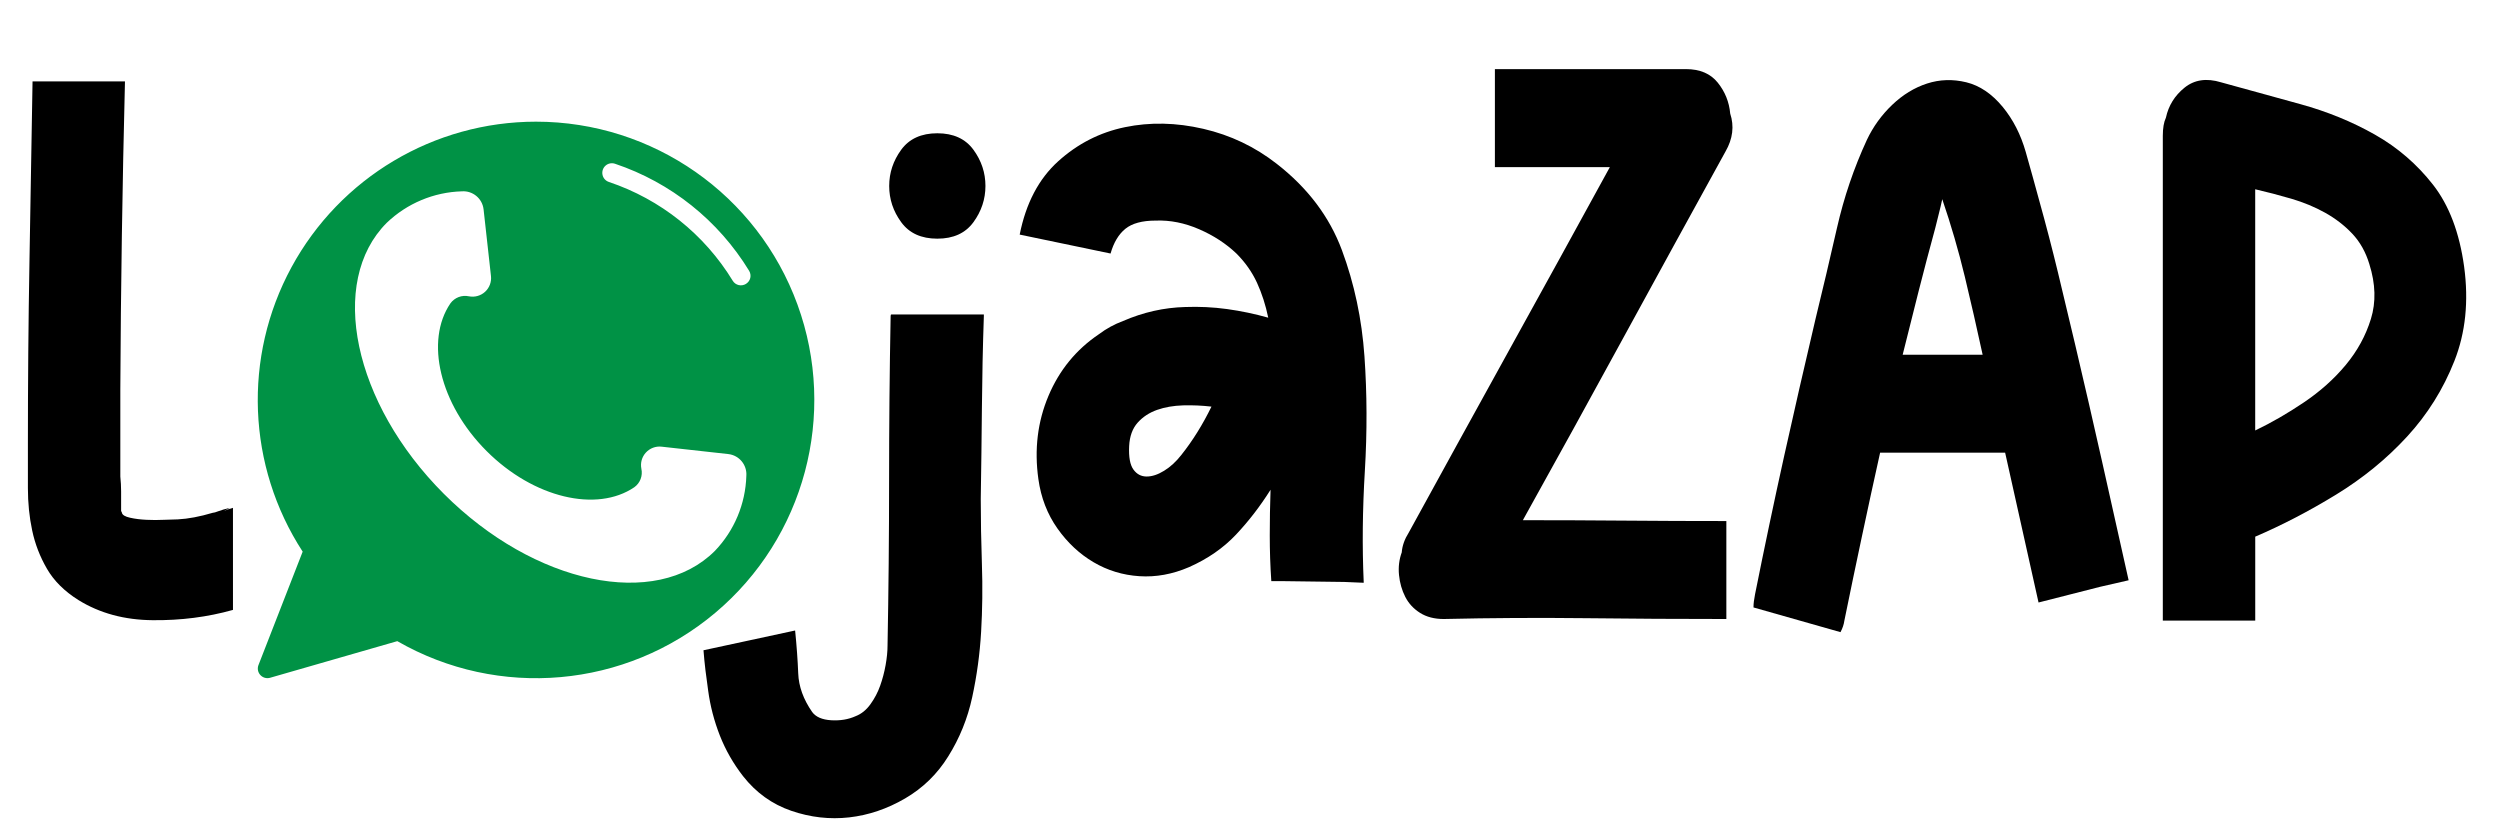
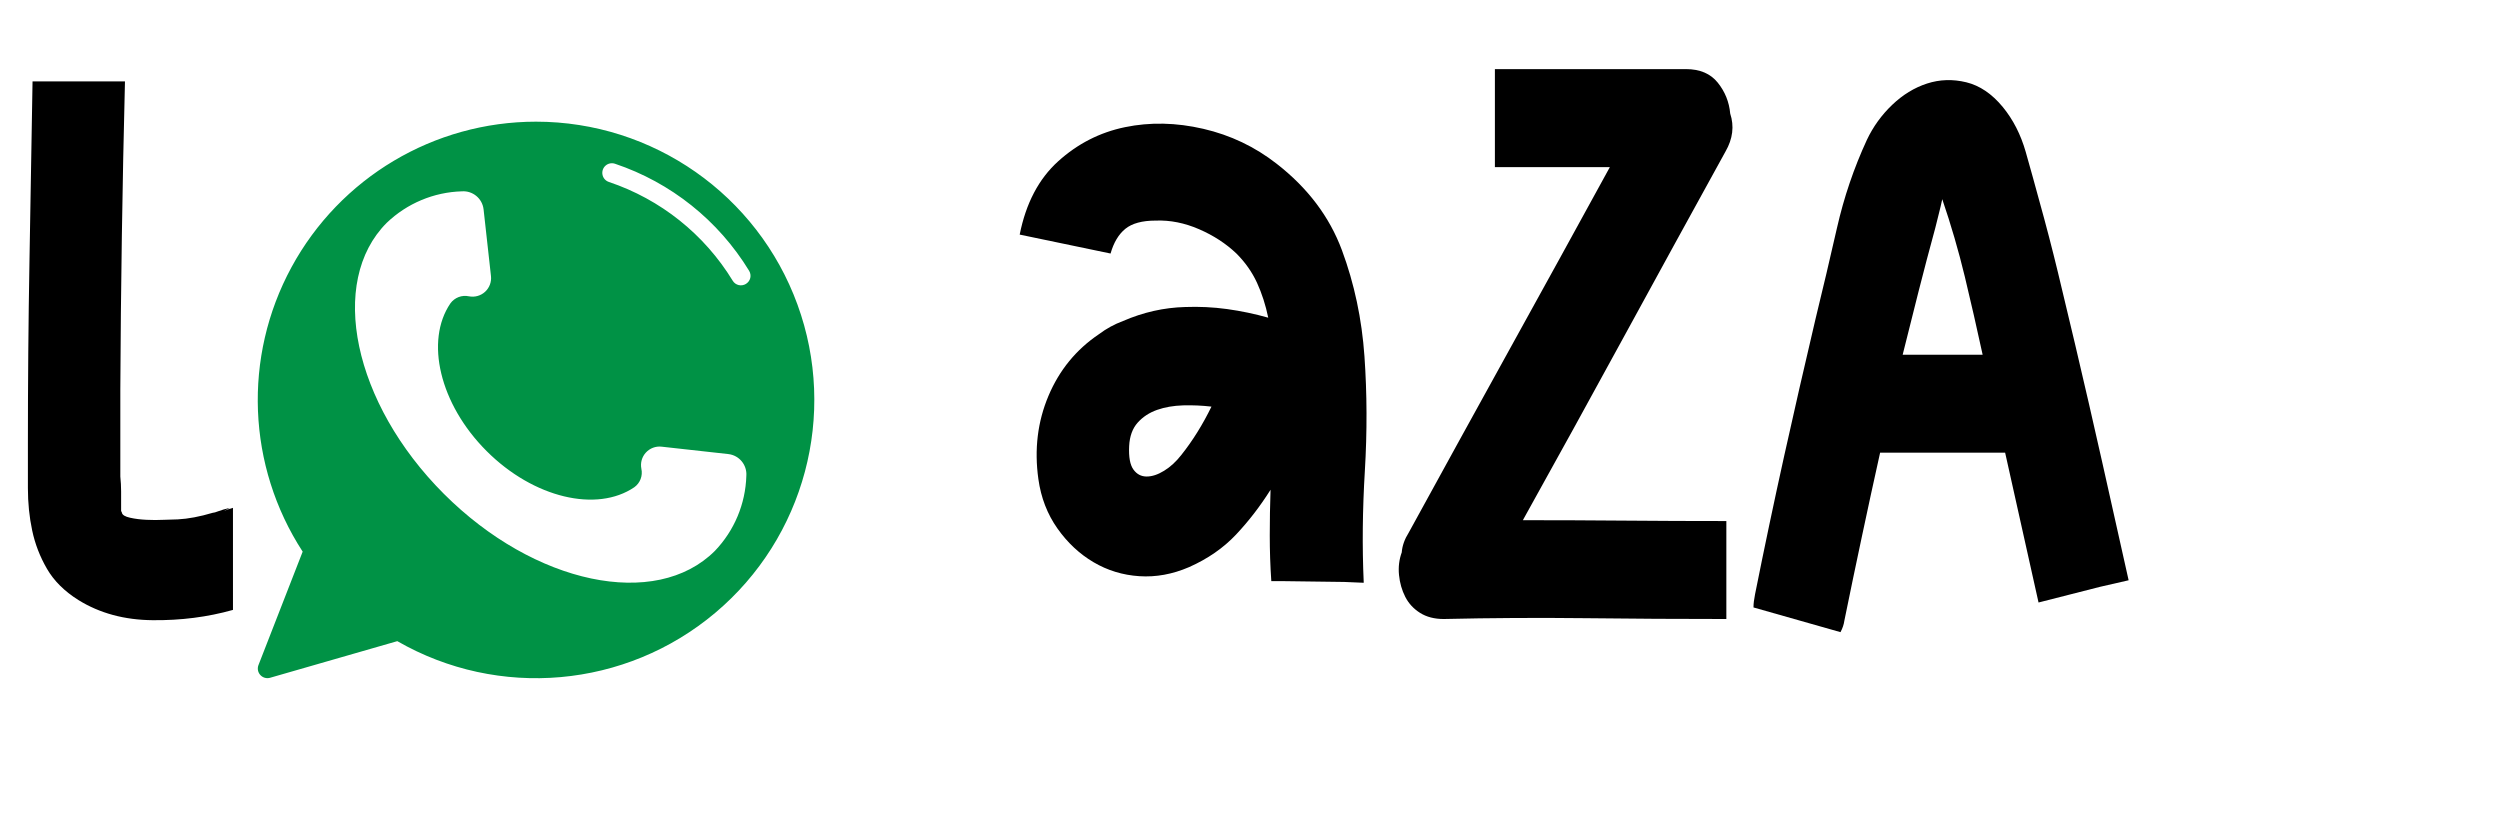
<svg xmlns="http://www.w3.org/2000/svg" version="1.1" id="Camada_1" x="0px" y="0px" viewBox="0 0 759 254" style="enable-background:new 0 0 759 254;" xml:space="preserve">
  <style type="text/css">
	.st0{fill:#009245;}
</style>
  <g>
    <path d="M70.72,185.17c-7.7,2.17-15.84,3.21-24.4,3.12c-8.57-0.08-16.07-2.12-22.52-6.12c-4.24-2.66-7.43-5.83-9.55-9.5   c-2.12-3.66-3.62-7.54-4.48-11.62c-0.87-4.08-1.3-8.37-1.3-12.87c0-4.5,0-9,0-13.5c0-18.49,0.15-36.82,0.47-54.98   c0.31-18.16,0.63-36.49,0.94-54.98h28.06c-0.79,31.32-1.26,62.48-1.41,93.47v26.49c0.15,1.5,0.24,3,0.24,4.5s0,2.92,0,4.25v1.75   c0.15,0.17,0.24,0.34,0.24,0.5c0.15,0.67,0.98,1.17,2.48,1.5c1.49,0.34,3.14,0.54,4.95,0.63c1.81,0.09,3.61,0.09,5.42,0   c1.81-0.08,3.18-0.13,4.13-0.13c3.14-0.16,6.68-0.83,10.61-2c0.31,0,0.9-0.16,1.77-0.5c0.86-0.33,2-0.66,3.42-1l-1.89,1   c0.63-0.33,1.57-0.66,2.83-1V185.17z" />
-     <path d="M287.87,229.66c-3.3,5.33-7.66,9.58-13.09,12.75c-5.42,3.16-11.08,5.08-16.98,5.75c-5.89,0.66-11.75,0-17.57-2   c-5.82-2-10.69-5.5-14.62-10.5c-2.98-3.83-5.34-7.96-7.07-12.37c-1.73-4.42-2.91-8.96-3.54-13.62c-0.31-2.17-0.59-4.25-0.83-6.25   c-0.24-2-0.43-4-0.59-6l27.82-6c0.47,4.66,0.78,9,0.94,13c0.15,4,1.57,7.91,4.24,11.75c1.1,1.5,3.02,2.33,5.78,2.5   c2.75,0.16,5.22-0.25,7.43-1.25c1.73-0.67,3.22-1.87,4.48-3.62c1.26-1.75,2.24-3.62,2.95-5.62c0.71-2,1.26-4.08,1.65-6.25   c0.39-2.17,0.59-4.17,0.59-6c0.31-16.66,0.47-33.32,0.47-49.98c0-16.66,0.15-33.32,0.47-49.98c0-0.33,0.08-0.5,0.24-0.5h28.06v0.5   c-0.32,9.33-0.51,18.58-0.59,27.74c-0.08,9.17-0.2,18.41-0.35,27.74c0,6.33,0.12,12.96,0.35,19.87c0.24,6.92,0.15,13.75-0.24,20.49   c-0.39,6.75-1.3,13.37-2.71,19.87C293.76,218.16,291.32,224.16,287.87,229.66z M284.57,72.46c-4.87,0-8.53-1.66-10.96-5   c-2.44-3.33-3.65-7-3.65-11c0-4,1.22-7.66,3.65-11c2.44-3.33,6.09-5,10.96-5c4.87,0,8.52,1.67,10.96,5c2.44,3.33,3.65,7,3.65,11   c0,4-1.22,7.67-3.65,11C293.09,70.8,289.44,72.46,284.57,72.46z" />
    <path d="M387.6,49.72c9.43,7.33,16.03,16.08,19.81,26.24c3.77,10.16,6.05,20.91,6.84,32.24c0.79,11.33,0.83,22.91,0.12,34.74   c-0.71,11.83-0.83,23.08-0.35,33.74v0.25l-5.89-0.25l-18.86-0.25h-3.3c-0.32-4.66-0.47-9.29-0.47-13.87c0-4.58,0.08-9.2,0.24-13.87   c-3.15,5-6.64,9.54-10.49,13.62c-3.85,4.08-8.61,7.37-14.26,9.87c-5.03,2.17-10.06,3.08-15.09,2.75   c-5.03-0.33-9.67-1.75-13.91-4.25c-4.24-2.5-7.9-5.91-10.96-10.25c-3.06-4.33-4.99-9.33-5.78-14.99c-1.26-9-0.24-17.41,3.06-25.24   c3.3-7.83,8.41-14.08,15.33-18.74c2.2-1.66,4.63-3,7.31-4c6.13-2.66,12.42-4.08,18.86-4.25c4.24-0.16,8.49,0.04,12.73,0.62   c4.24,0.59,8.41,1.46,12.5,2.62c-0.79-3.83-1.93-7.37-3.42-10.62c-1.5-3.25-3.58-6.2-6.25-8.87c-3.15-3-6.92-5.46-11.32-7.37   c-4.4-1.91-8.8-2.79-13.2-2.62c-4.09,0-7.15,0.84-9.2,2.5c-2.04,1.67-3.54,4.17-4.48,7.5l-27.59-5.75   c1.89-9.5,5.78-16.91,11.67-22.24c5.89-5.33,12.65-8.79,20.28-10.37c7.62-1.58,15.56-1.41,23.81,0.5   C373.57,41.02,381,44.56,387.6,49.72z M358.6,138.19c3.46-4.33,6.52-9.25,9.2-14.74c-2.83-0.33-5.7-0.46-8.61-0.38   c-2.91,0.09-5.54,0.54-7.9,1.37c-2.36,0.84-4.33,2.12-5.89,3.87c-1.57,1.75-2.44,4.12-2.59,7.12c-0.16,3.33,0.27,5.71,1.3,7.12   c1.02,1.42,2.36,2.12,4.01,2.12s3.42-0.58,5.31-1.75C355.3,141.78,357.03,140.19,358.6,138.19z" />
    <path d="M462.34,157.93c10.37,0,20.67,0.04,30.89,0.13c10.22,0.09,20.51,0.13,30.89,0.13v29.74c-14.31,0-28.61-0.08-42.91-0.25   c-14.31-0.16-28.61-0.08-42.91,0.25c-2.83,0-5.23-0.63-7.19-1.87c-1.97-1.25-3.46-2.87-4.48-4.87c-1.02-2-1.65-4.21-1.89-6.62   c-0.24-2.41,0.04-4.71,0.83-6.87c0.15-2,0.86-4,2.12-6c10.22-18.66,20.4-37.15,30.53-55.48c10.14-18.33,20.31-36.82,30.53-55.48   h-34.9V20.98h58c4.24,0,7.46,1.37,9.67,4.12c2.2,2.75,3.46,5.87,3.77,9.37c1.26,3.83,0.79,7.67-1.41,11.5   c-10.38,18.83-20.63,37.53-30.77,56.1C482.97,120.66,472.72,139.28,462.34,157.93z" />
    <path d="M629.98,104.45c2.83,12,5.58,23.95,8.25,35.86c2.67,11.91,5.34,23.87,8.02,35.86l-8.72,2l-18.63,4.75   c-1.73-7.66-3.42-15.24-5.07-22.74c-1.65-7.5-3.34-15.08-5.07-22.74H570.8c-1.89,8.5-3.74,16.99-5.54,25.49   c-1.81,8.5-3.58,16.99-5.31,25.49c-0.16,1.17-0.55,2.33-1.18,3.5l-26.41-7.5c0-0.66,0.04-1.29,0.12-1.87   c0.08-0.58,0.2-1.29,0.35-2.12c2.83-14.16,5.78-28.15,8.84-41.98c3.07-13.83,6.25-27.74,9.55-41.74c2.2-9,4.36-18.16,6.48-27.49   c2.12-9.33,5.15-18.24,9.08-26.74c1.89-4,4.44-7.54,7.66-10.62c3.22-3.08,6.76-5.25,10.61-6.5c3.85-1.25,7.82-1.37,11.91-0.38   c4.09,1,7.78,3.5,11.08,7.5c3.14,3.83,5.46,8.37,6.96,13.62c1.49,5.25,2.87,10.21,4.13,14.87c2.04,7.33,3.93,14.58,5.66,21.74   C626.52,89.88,628.25,97.12,629.98,104.45z M601.93,107.7c-1.73-8-3.54-15.91-5.42-23.74c-1.89-7.83-4.17-15.66-6.84-23.49   c-0.32,1.5-0.67,3-1.06,4.5c-0.39,1.5-0.75,2.92-1.06,4.25c-1.73,6.33-3.42,12.75-5.07,19.24s-3.26,12.91-4.83,19.24H601.93z" />
-     <path d="M748.11,80.96c1.42,10.5,0.43,20.04-2.95,28.61c-3.38,8.58-8.17,16.24-14.38,22.99c-6.21,6.75-13.4,12.62-21.57,17.62   c-8.18,5-16.35,9.25-24.52,12.75v25.49h-28.06V41.23c0-2.33,0.31-4.16,0.94-5.5c0.79-3.66,2.67-6.71,5.66-9.12   c2.98-2.41,6.68-2.96,11.08-1.62c7.86,2.17,15.88,4.37,24.05,6.62c8.17,2.25,15.72,5.33,22.64,9.25c6.92,3.92,12.81,9,17.68,15.24   C743.55,62.34,746.69,70.63,748.11,80.96z M684.68,130.69c4.87-2.33,9.79-5.16,14.74-8.5c4.95-3.33,9.2-7.12,12.73-11.37   c3.54-4.25,6.09-8.91,7.66-14c1.57-5.08,1.42-10.62-0.47-16.62c-1.1-3.66-2.83-6.75-5.19-9.25c-2.36-2.5-5.11-4.62-8.25-6.37   c-3.15-1.75-6.56-3.16-10.26-4.25c-3.7-1.08-7.35-2.04-10.96-2.87V130.69z" />
  </g>
  <g>
    <g id="Page-1_1_">
      <g>
        <path id="Shape_1_" class="st0" d="M162.74,36.94c-30.98,0.01-59.47,16.97-74.25,44.2s-13.47,60.36,3.4,86.34L78.44,202     c-0.36,1.02-0.13,2.15,0.61,2.95c0.73,0.79,1.85,1.12,2.89,0.84l38.66-11.13h0.03c30.77,17.69,69.32,14.27,96.49-8.58     s37.15-60.24,25-93.59S198.24,36.95,162.74,36.94L162.74,36.94z M217.04,167.25c-17.93,17.93-54.79,10.18-82.29-17.33     S99.5,85.57,117.42,67.64c6.15-5.89,14.27-9.3,22.79-9.55c3.3-0.24,6.21,2.15,6.6,5.44l2.25,20.29c0.2,1.78-0.47,3.56-1.79,4.77     c-1.32,1.21-3.15,1.72-4.91,1.37c-2.13-0.47-4.34,0.38-5.62,2.15c-7.73,11.36-3.3,30.54,10.99,44.83     c14.29,14.29,33.48,18.71,44.84,10.99c1.78-1.27,2.62-3.48,2.15-5.62c-0.35-1.76,0.15-3.58,1.37-4.91     c1.21-1.32,2.98-1.99,4.77-1.79l20.29,2.25c3.29,0.39,5.68,3.3,5.44,6.6C226.34,152.98,222.94,161.1,217.04,167.25L217.04,167.25     z M226.46,86.2c-0.66,0.4-1.45,0.53-2.2,0.35c-0.75-0.18-1.4-0.65-1.8-1.31c-8.61-14.12-21.93-24.74-37.61-30     c-0.99-0.33-1.73-1.16-1.93-2.18c-0.21-1.02,0.14-2.08,0.92-2.77c0.78-0.69,1.87-0.91,2.86-0.58c16.98,5.7,31.4,17.21,40.73,32.5     c0.4,0.66,0.53,1.45,0.35,2.2S227.12,85.79,226.46,86.2L226.46,86.2z" />
      </g>
    </g>
  </g>
</svg>